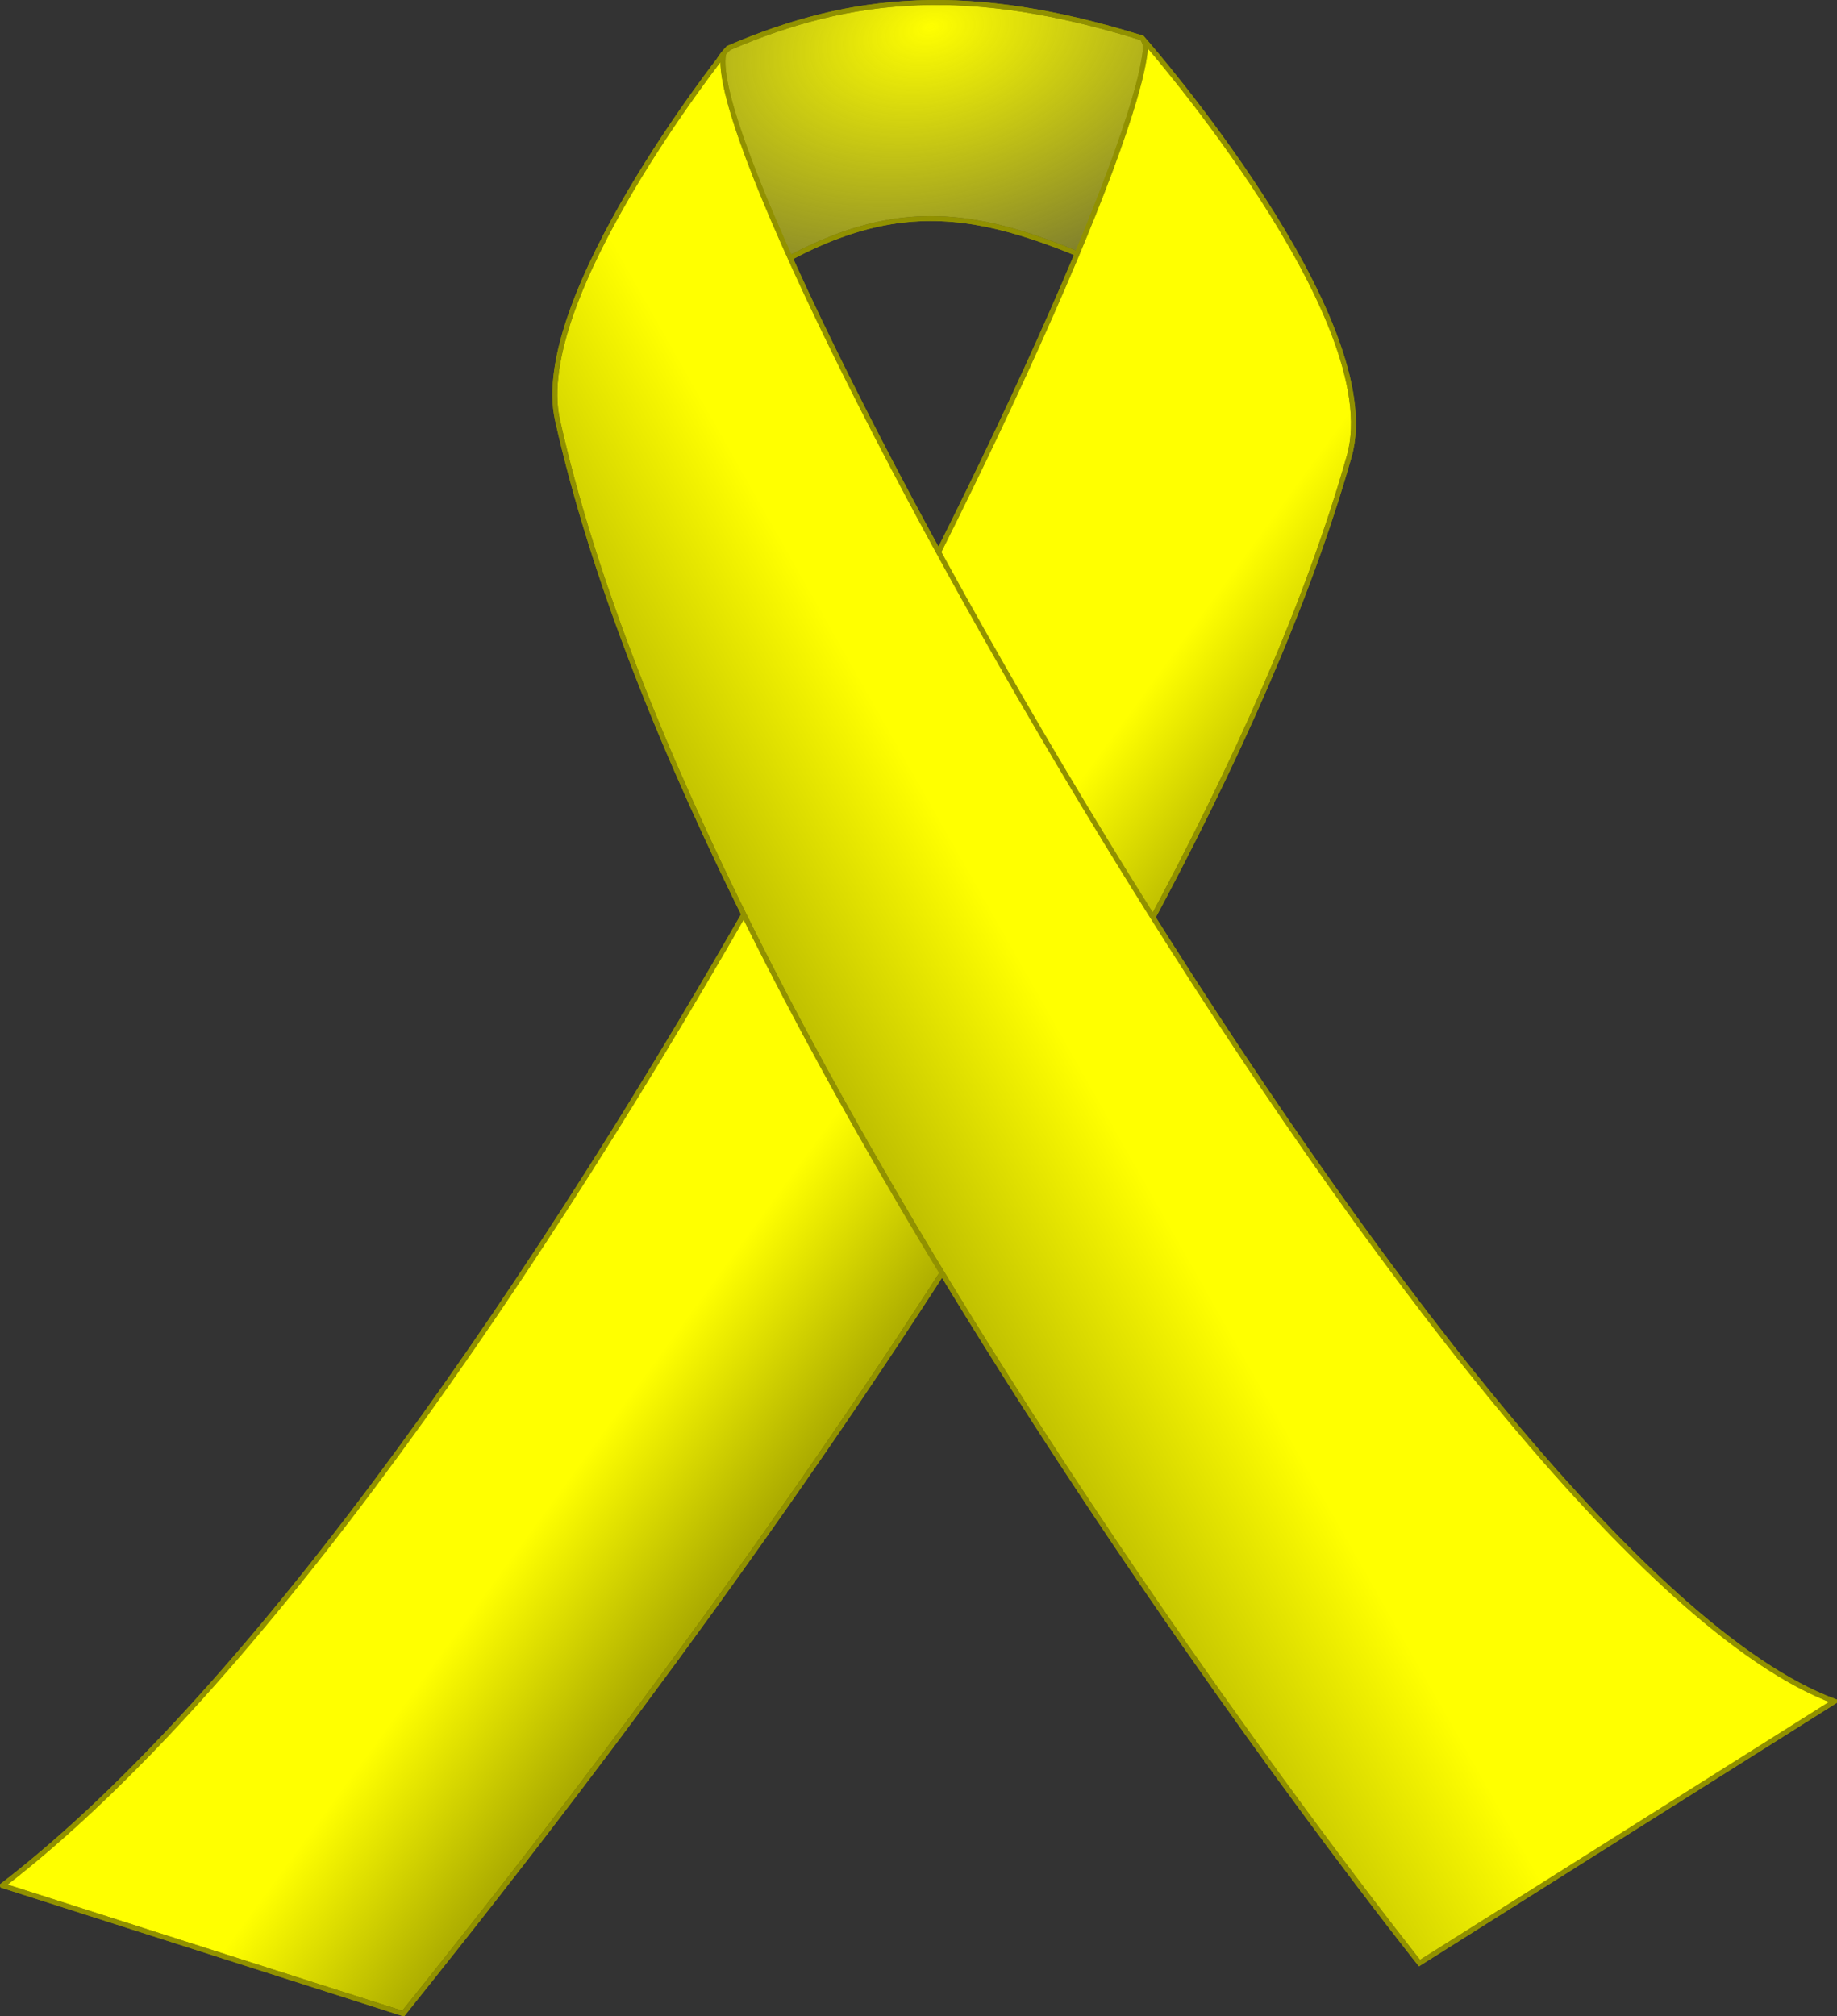
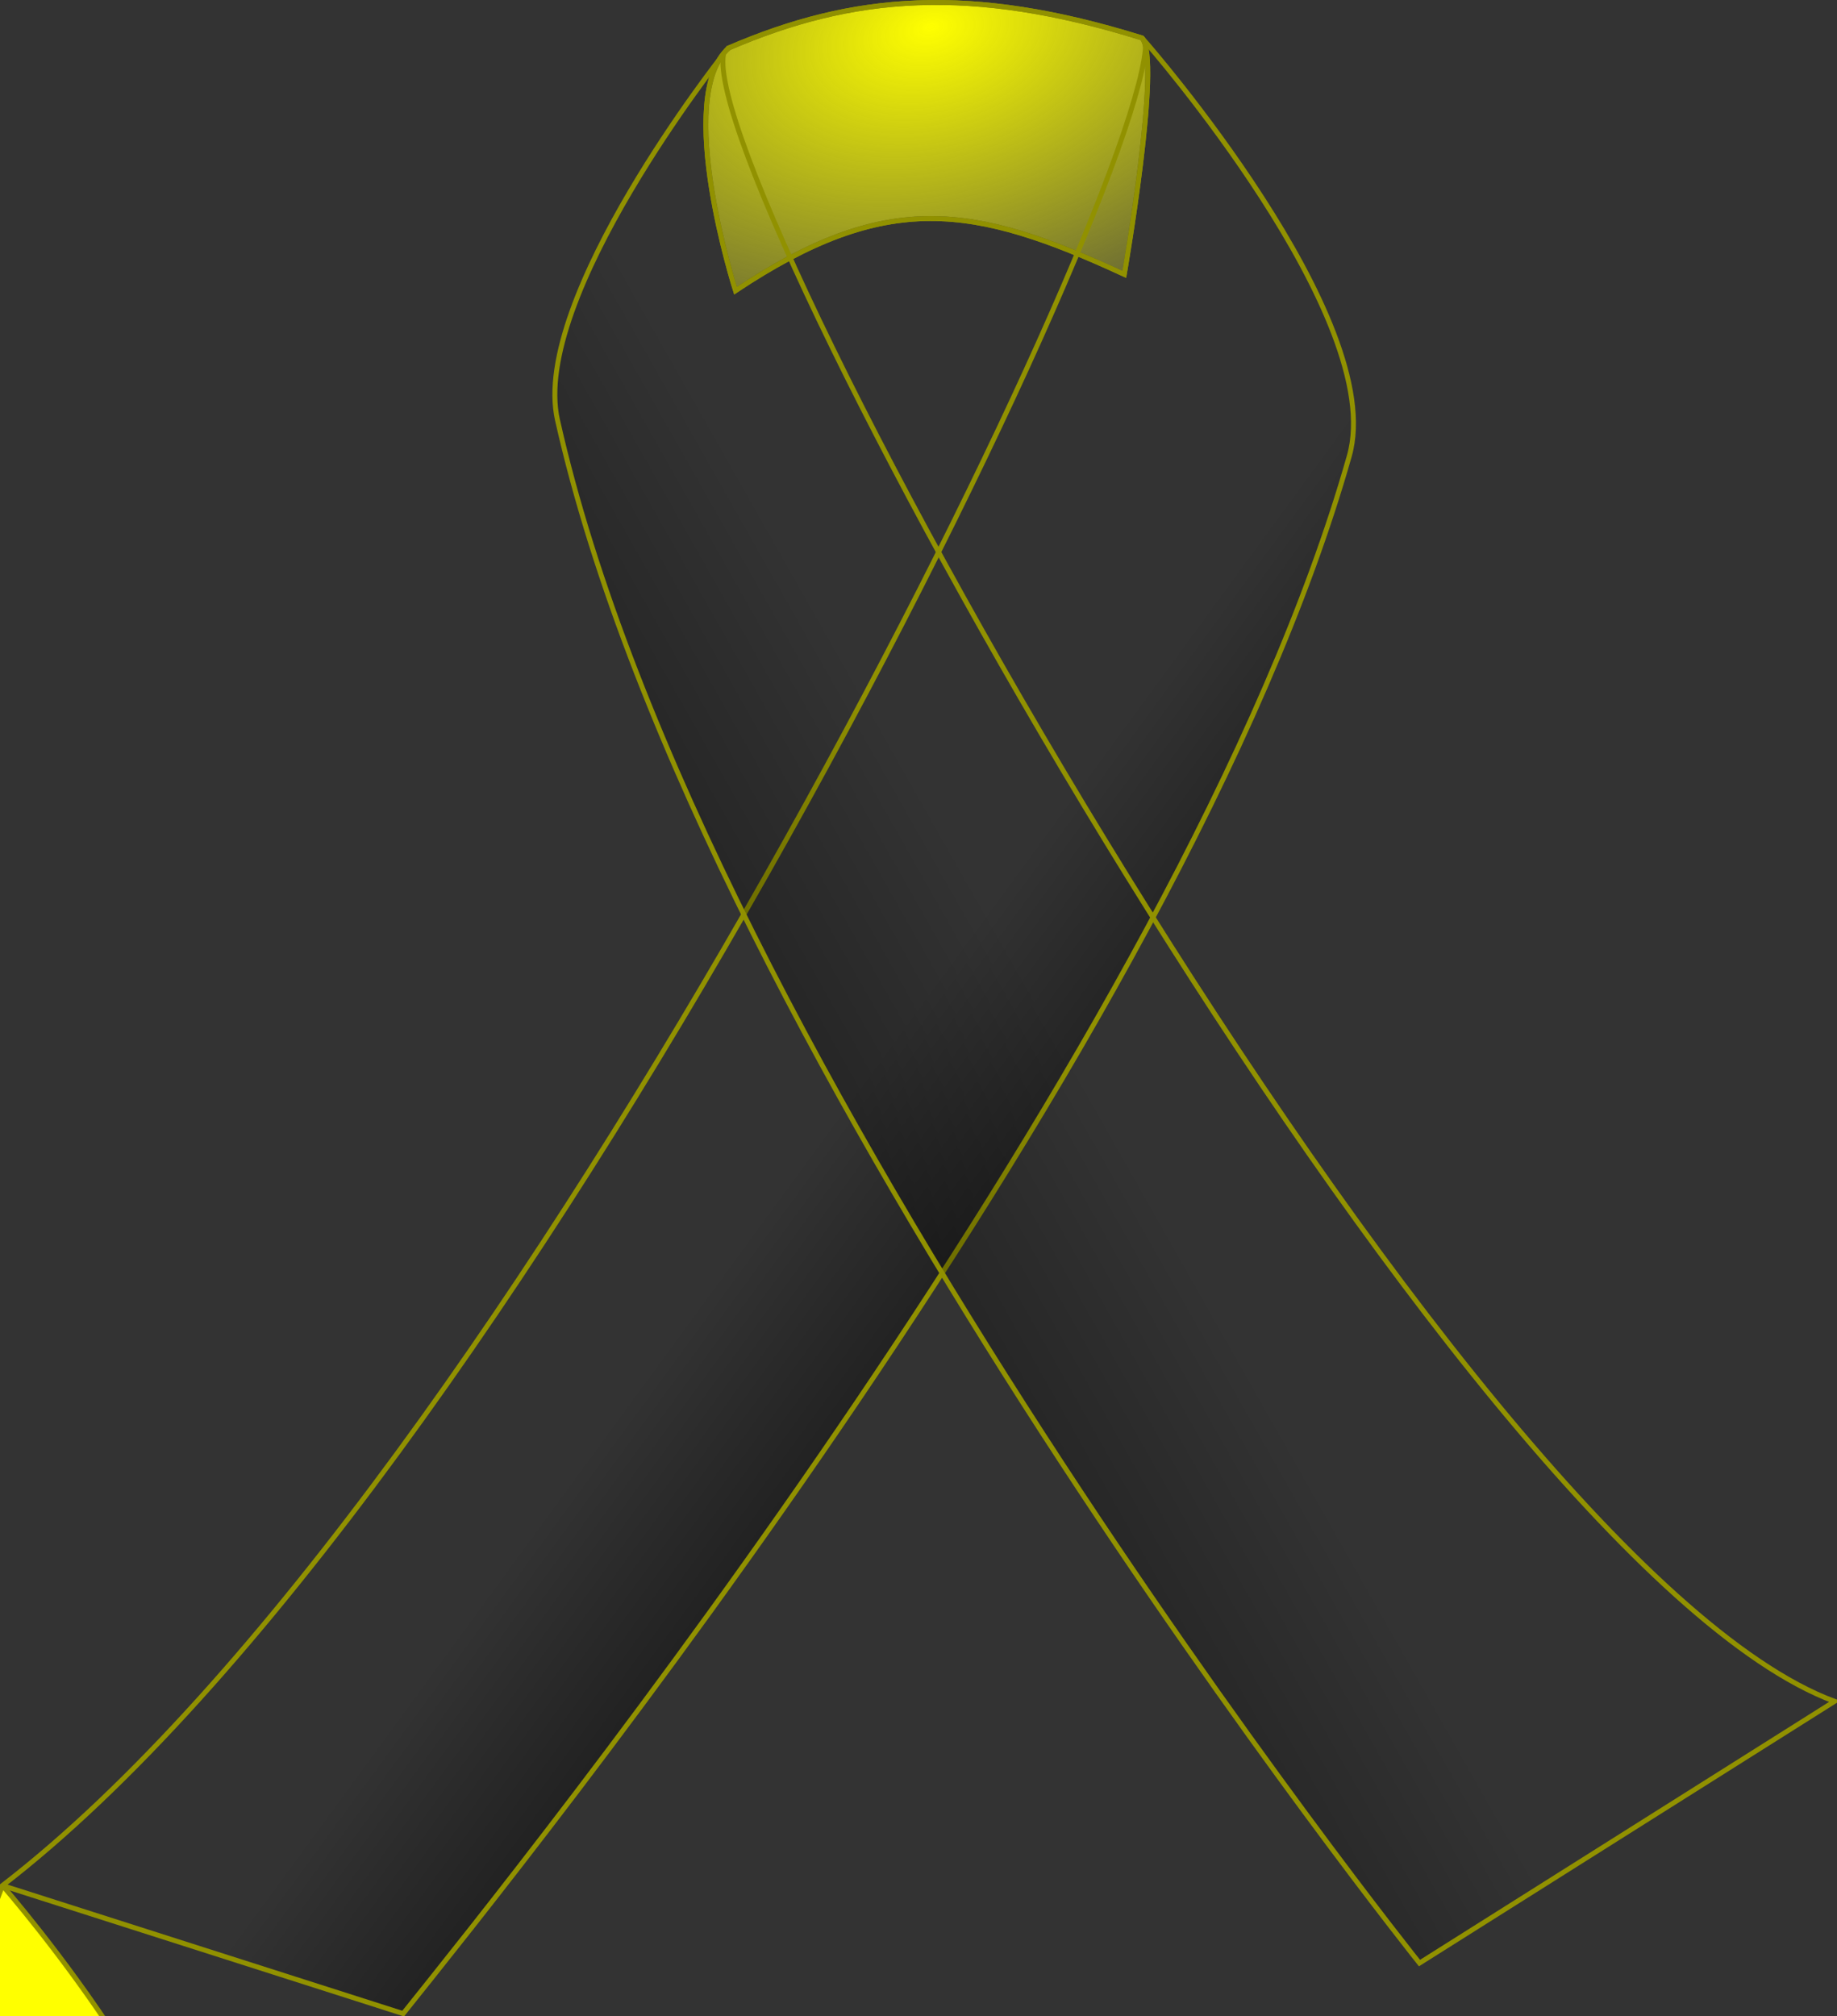
<svg xmlns="http://www.w3.org/2000/svg" viewBox="0 0 373.14 409.41">
  <rect x="0" y="0" width="373.14" height="409.41" fill="#333333" stroke="none" />
  <defs>
    <linearGradient id="c" y2="337.91" gradientUnits="userSpaceOnUse" x2="383.1" y1="428.14" x1="223.84">
      <stop offset="0" />
      <stop offset="1" stop-opacity="0" />
    </linearGradient>
    <linearGradient id="b" y2="366.73" gradientUnits="userSpaceOnUse" x2="366.86" y1="434.74" x1="459.78">
      <stop offset="0" />
      <stop offset="1" stop-opacity="0" />
    </linearGradient>
    <radialGradient id="a" fx="373.68" fy="170.63" gradientUnits="userSpaceOnUse" cy="175.55" cx="372.72" gradientTransform="matrix(2.426 -.53 .336 1.538 -590.48 99.048)" r="45.378">
      <stop offset="0" stop-color="#424242" stop-opacity="0" />
      <stop offset="1" stop-color="#424242" />
    </radialGradient>
  </defs>
  <g stroke="#919100">
    <path d="M148.04 9.73c25.248-10.863 49.058-12.879 83.903-2.033 4.07 4.167-3.577 48.01-3.577 48.01-30.696-14.183-48.263-17.127-78.96 3.312 0 0-12.596-39.276-1.366-49.289z" fill="#ff0" />
    <path d="M332.4 167.72c25.248-10.863 49.058-12.879 83.903-2.033 4.07 4.167-3.577 48.01-3.577 48.01-30.696-14.183-48.263-17.127-78.96 3.312 0 0-12.596-39.276-1.366-49.289z" fill="url(#a)" transform="translate(-184.36 -157.99)" />
-     <path d="M.5 382.91C104.81 302.558 232.72 40.47 232.72 8.56c0 0 49.226 56.261 41.352 84.064-33.919 119.77-168.16 286.27-192.18 316.3L.502 382.915z" fill="#ff0" />
+     <path d="M.5 382.91c0 0 49.226 56.261 41.352 84.064-33.919 119.77-168.16 286.27-192.18 316.3L.502 382.915z" fill="#ff0" />
    <path d="M184.86 540.9c104.31-80.352 232.22-342.44 232.22-374.35 0 0 49.226 56.261 41.352 84.064-33.919 119.77-168.16 286.27-192.18 316.3l-81.39-26.009z" fill="url(#b)" transform="translate(-184.36 -157.99)" />
-     <path d="M146.97 10.99s-39.275 49.571-33.728 74.323c29.365 131.04 175.09 313.35 175.09 313.35l84.308-53.149c-77.44-28.78-230.94-307.37-225.67-334.52z" fill="#ff0" />
    <path d="M331.33 168.98s-39.275 49.571-33.728 74.323c29.365 131.04 175.09 313.35 175.09 313.35L557 503.504c-77.44-28.78-230.94-307.37-225.67-334.52z" fill="url(#c)" transform="translate(-184.36 -157.99)" />
  </g>
</svg>